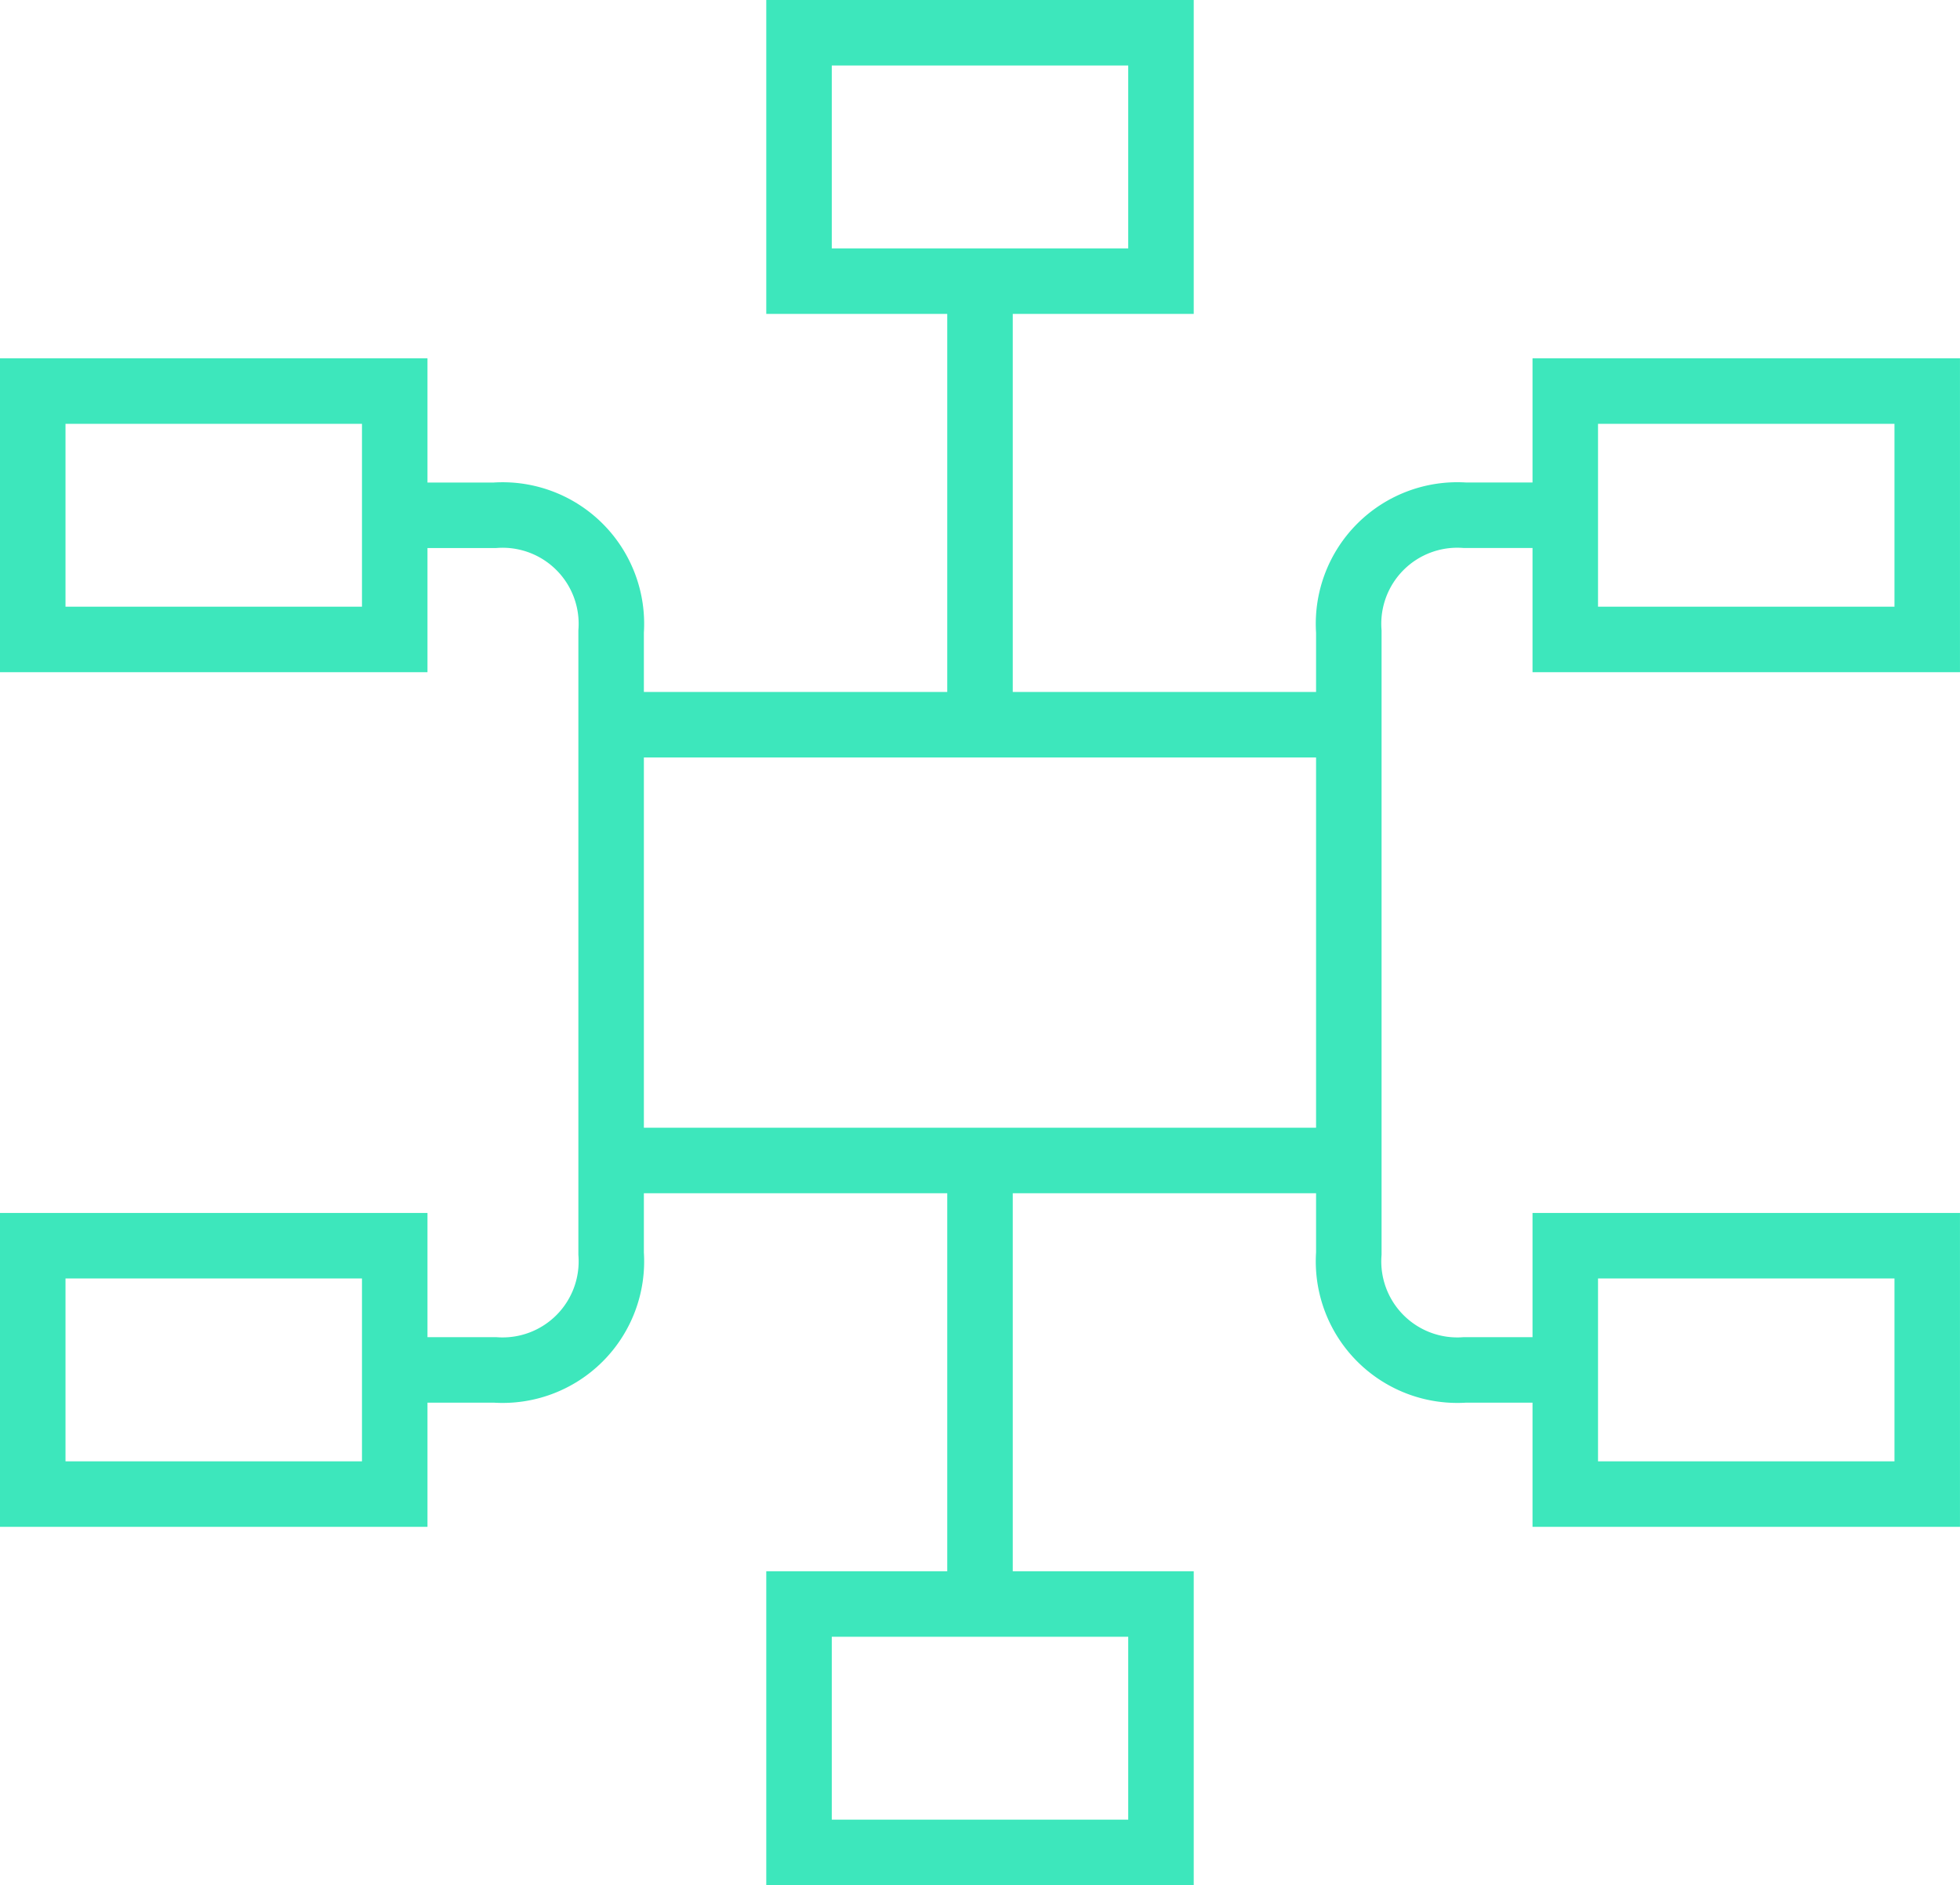
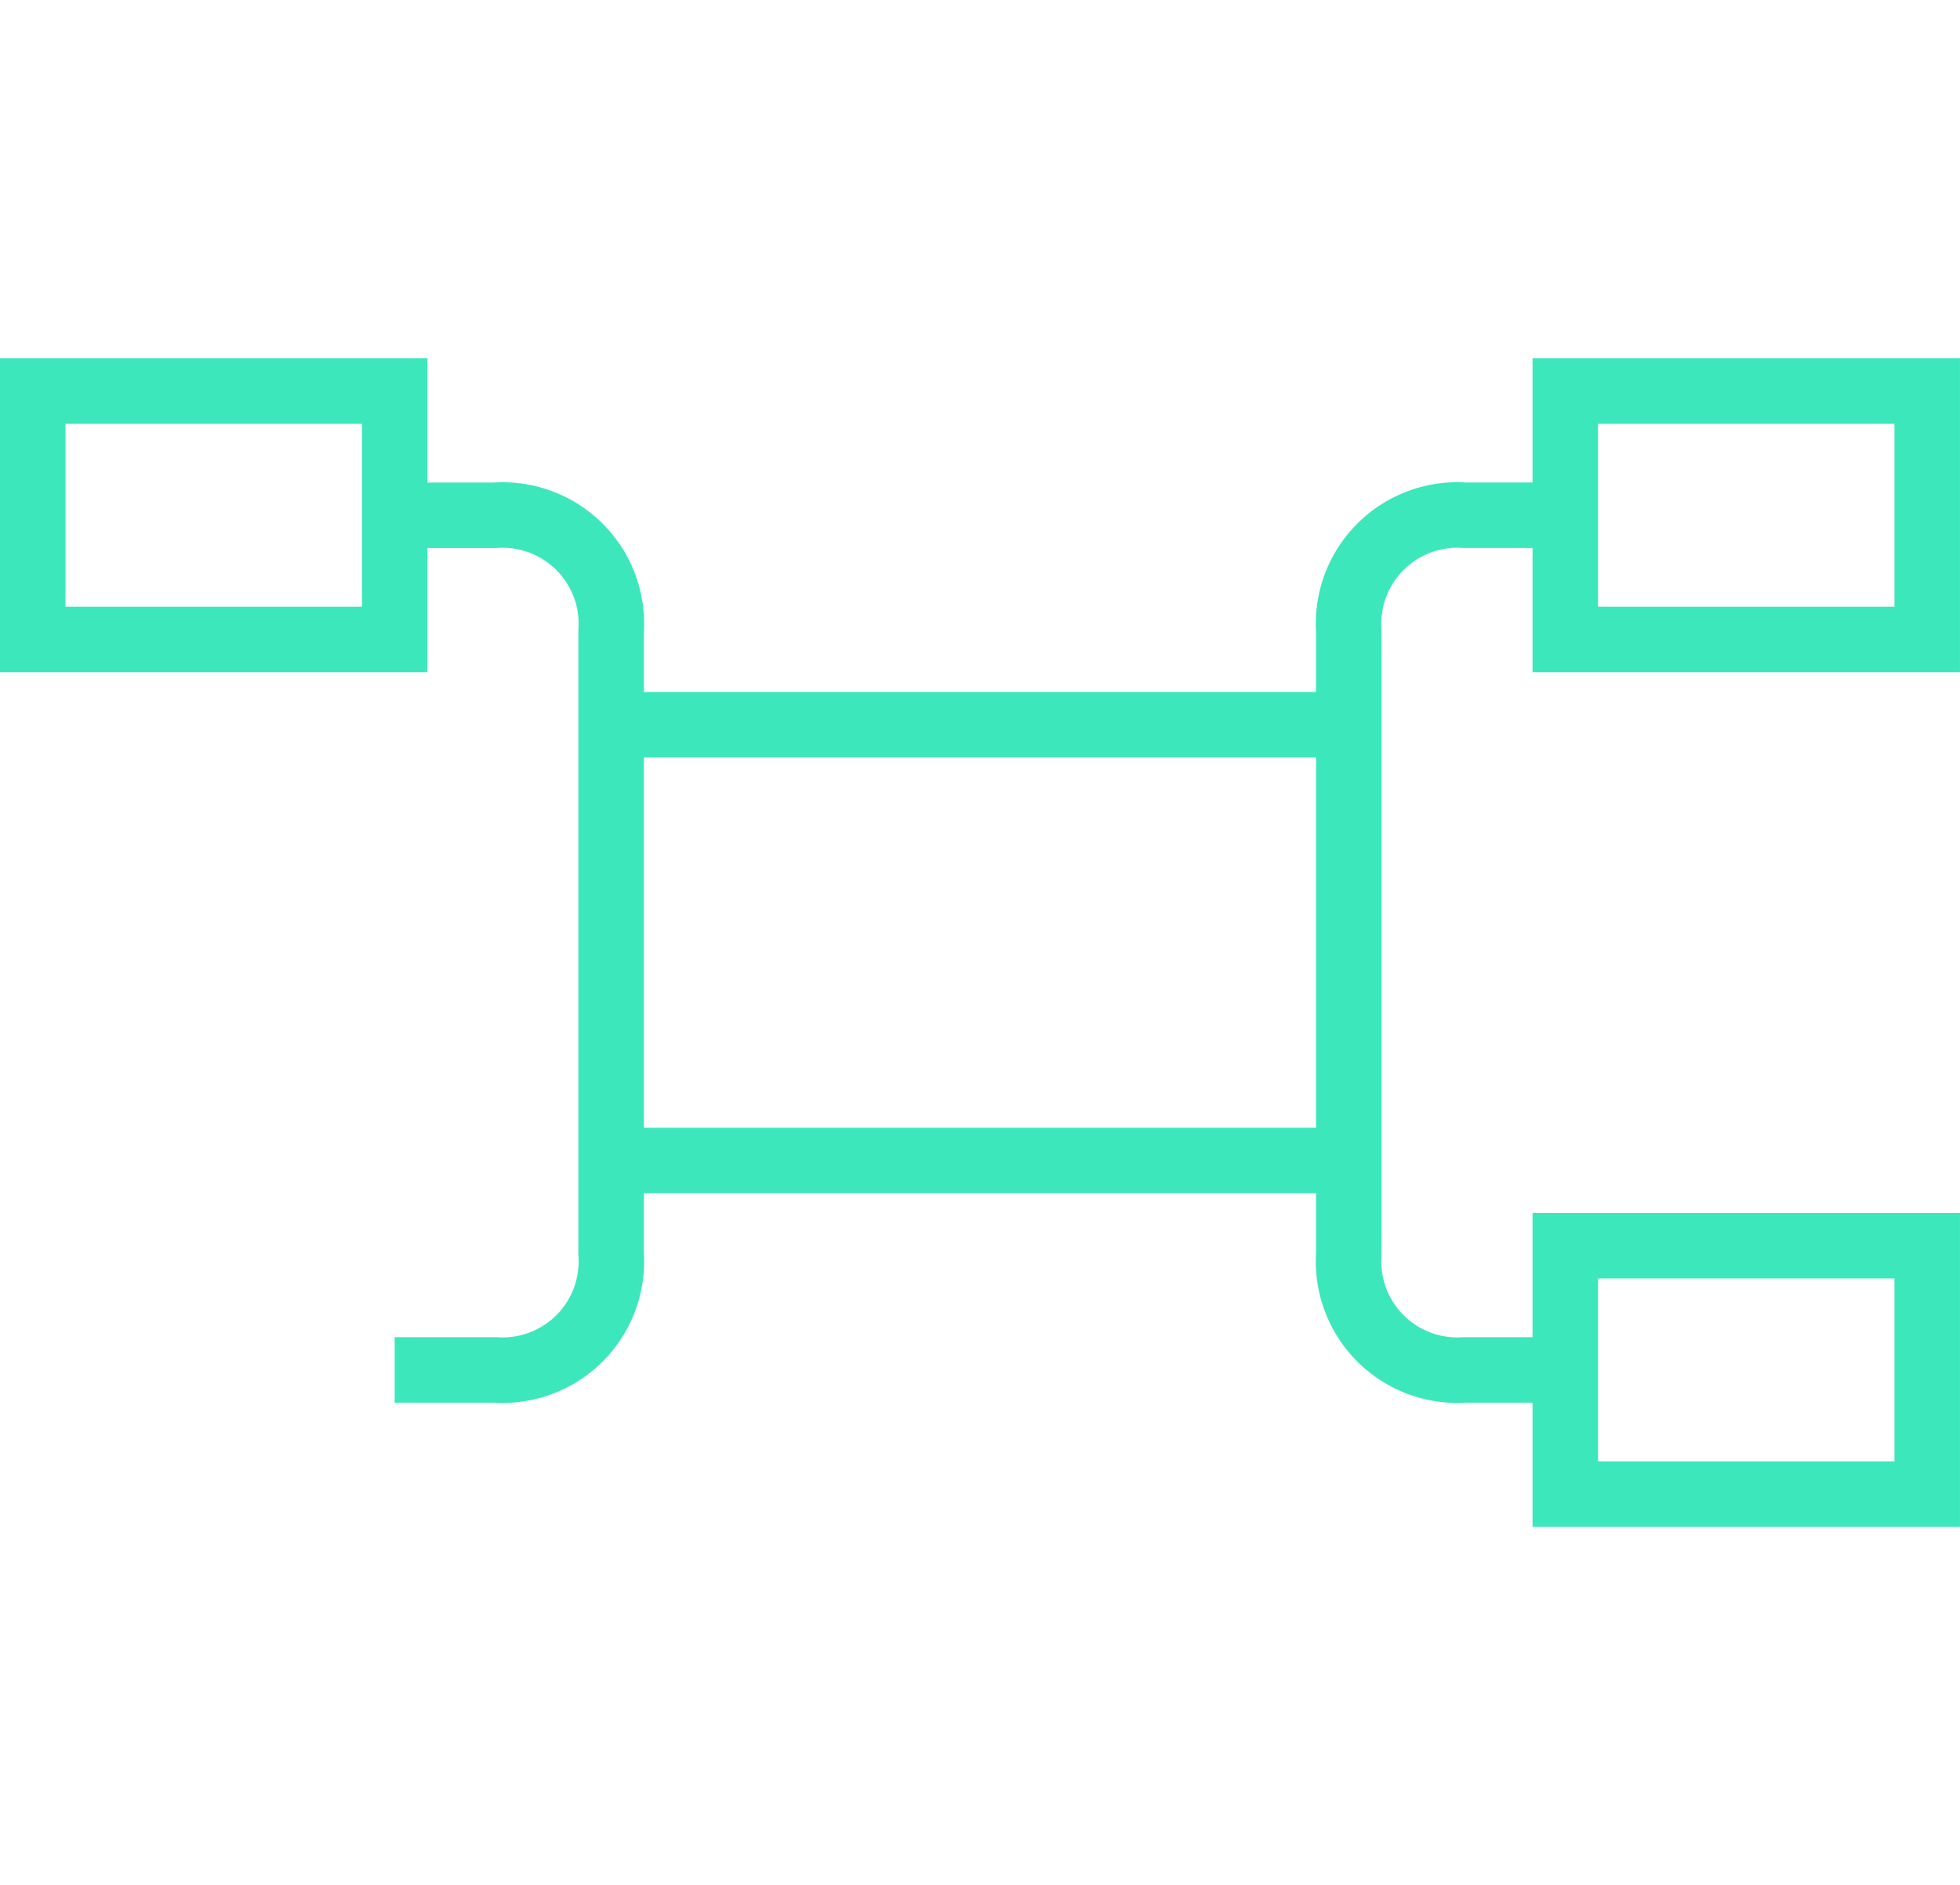
<svg xmlns="http://www.w3.org/2000/svg" width="89.77" height="86.33" viewBox="0 0 89.77 86.33">
  <g id="Group_1368" data-name="Group 1368" transform="translate(1110.955 -3314.627)">
-     <path id="Path_3687" data-name="Path 3687" d="M106.324,28.846V49.538m0,19.956V90.187" transform="translate(-1172.394 3298.276)" fill="none" stroke="#3de7bc" stroke-miterlimit="22.926" stroke-width="3" />
    <path id="Path_3688" data-name="Path 3688" d="M42.2,94.537h4.586a4.983,4.983,0,0,0,5.328-5.328V60.727A4.983,4.983,0,0,0,46.789,55.4H42.2" transform="translate(-1135.079 3282.824)" fill="none" stroke="#3de7bc" stroke-miterlimit="22.926" stroke-width="3" />
    <path id="Path_3689" data-name="Path 3689" d="M156.645,94.538h-4.587a4.983,4.983,0,0,1-5.328-5.328V60.728a4.983,4.983,0,0,1,5.328-5.328h4.587" transform="translate(-1195.908 3282.823)" fill="none" stroke="#3de7bc" stroke-miterlimit="22.926" stroke-width="3" />
    <path id="Path_3690" data-name="Path 3690" d="M65.919,78.343H99.7m0,19.956H65.919" transform="translate(-1148.88 3269.472)" fill="none" stroke="#3de7bc" stroke-miterlimit="22.926" stroke-width="3" />
    <rect id="Rectangle_288" data-name="Rectangle 288" width="16.578" height="11.374" transform="translate(-1039.264 3332.536)" fill="none" stroke="#3de7bc" stroke-miterlimit="22.926" stroke-width="3" />
-     <rect id="Rectangle_289" data-name="Rectangle 289" width="16.578" height="11.375" transform="translate(-1074.359 3316.127)" fill="none" stroke="#3de7bc" stroke-miterlimit="22.926" stroke-width="3" />
    <rect id="Rectangle_290" data-name="Rectangle 290" width="16.579" height="11.374" transform="translate(-1109.455 3332.536)" fill="none" stroke="#3de7bc" stroke-miterlimit="22.926" stroke-width="3" />
-     <rect id="Rectangle_291" data-name="Rectangle 291" width="16.579" height="11.374" transform="translate(-1109.455 3371.674)" fill="none" stroke="#3de7bc" stroke-miterlimit="22.926" stroke-width="3" />
-     <rect id="Rectangle_292" data-name="Rectangle 292" width="16.578" height="11.375" transform="translate(-1074.359 3388.082)" fill="none" stroke="#3de7bc" stroke-miterlimit="22.926" stroke-width="3" />
    <rect id="Rectangle_293" data-name="Rectangle 293" width="16.578" height="11.374" transform="translate(-1039.264 3371.674)" fill="none" stroke="#3de7bc" stroke-miterlimit="22.926" stroke-width="3" />
  </g>
</svg>